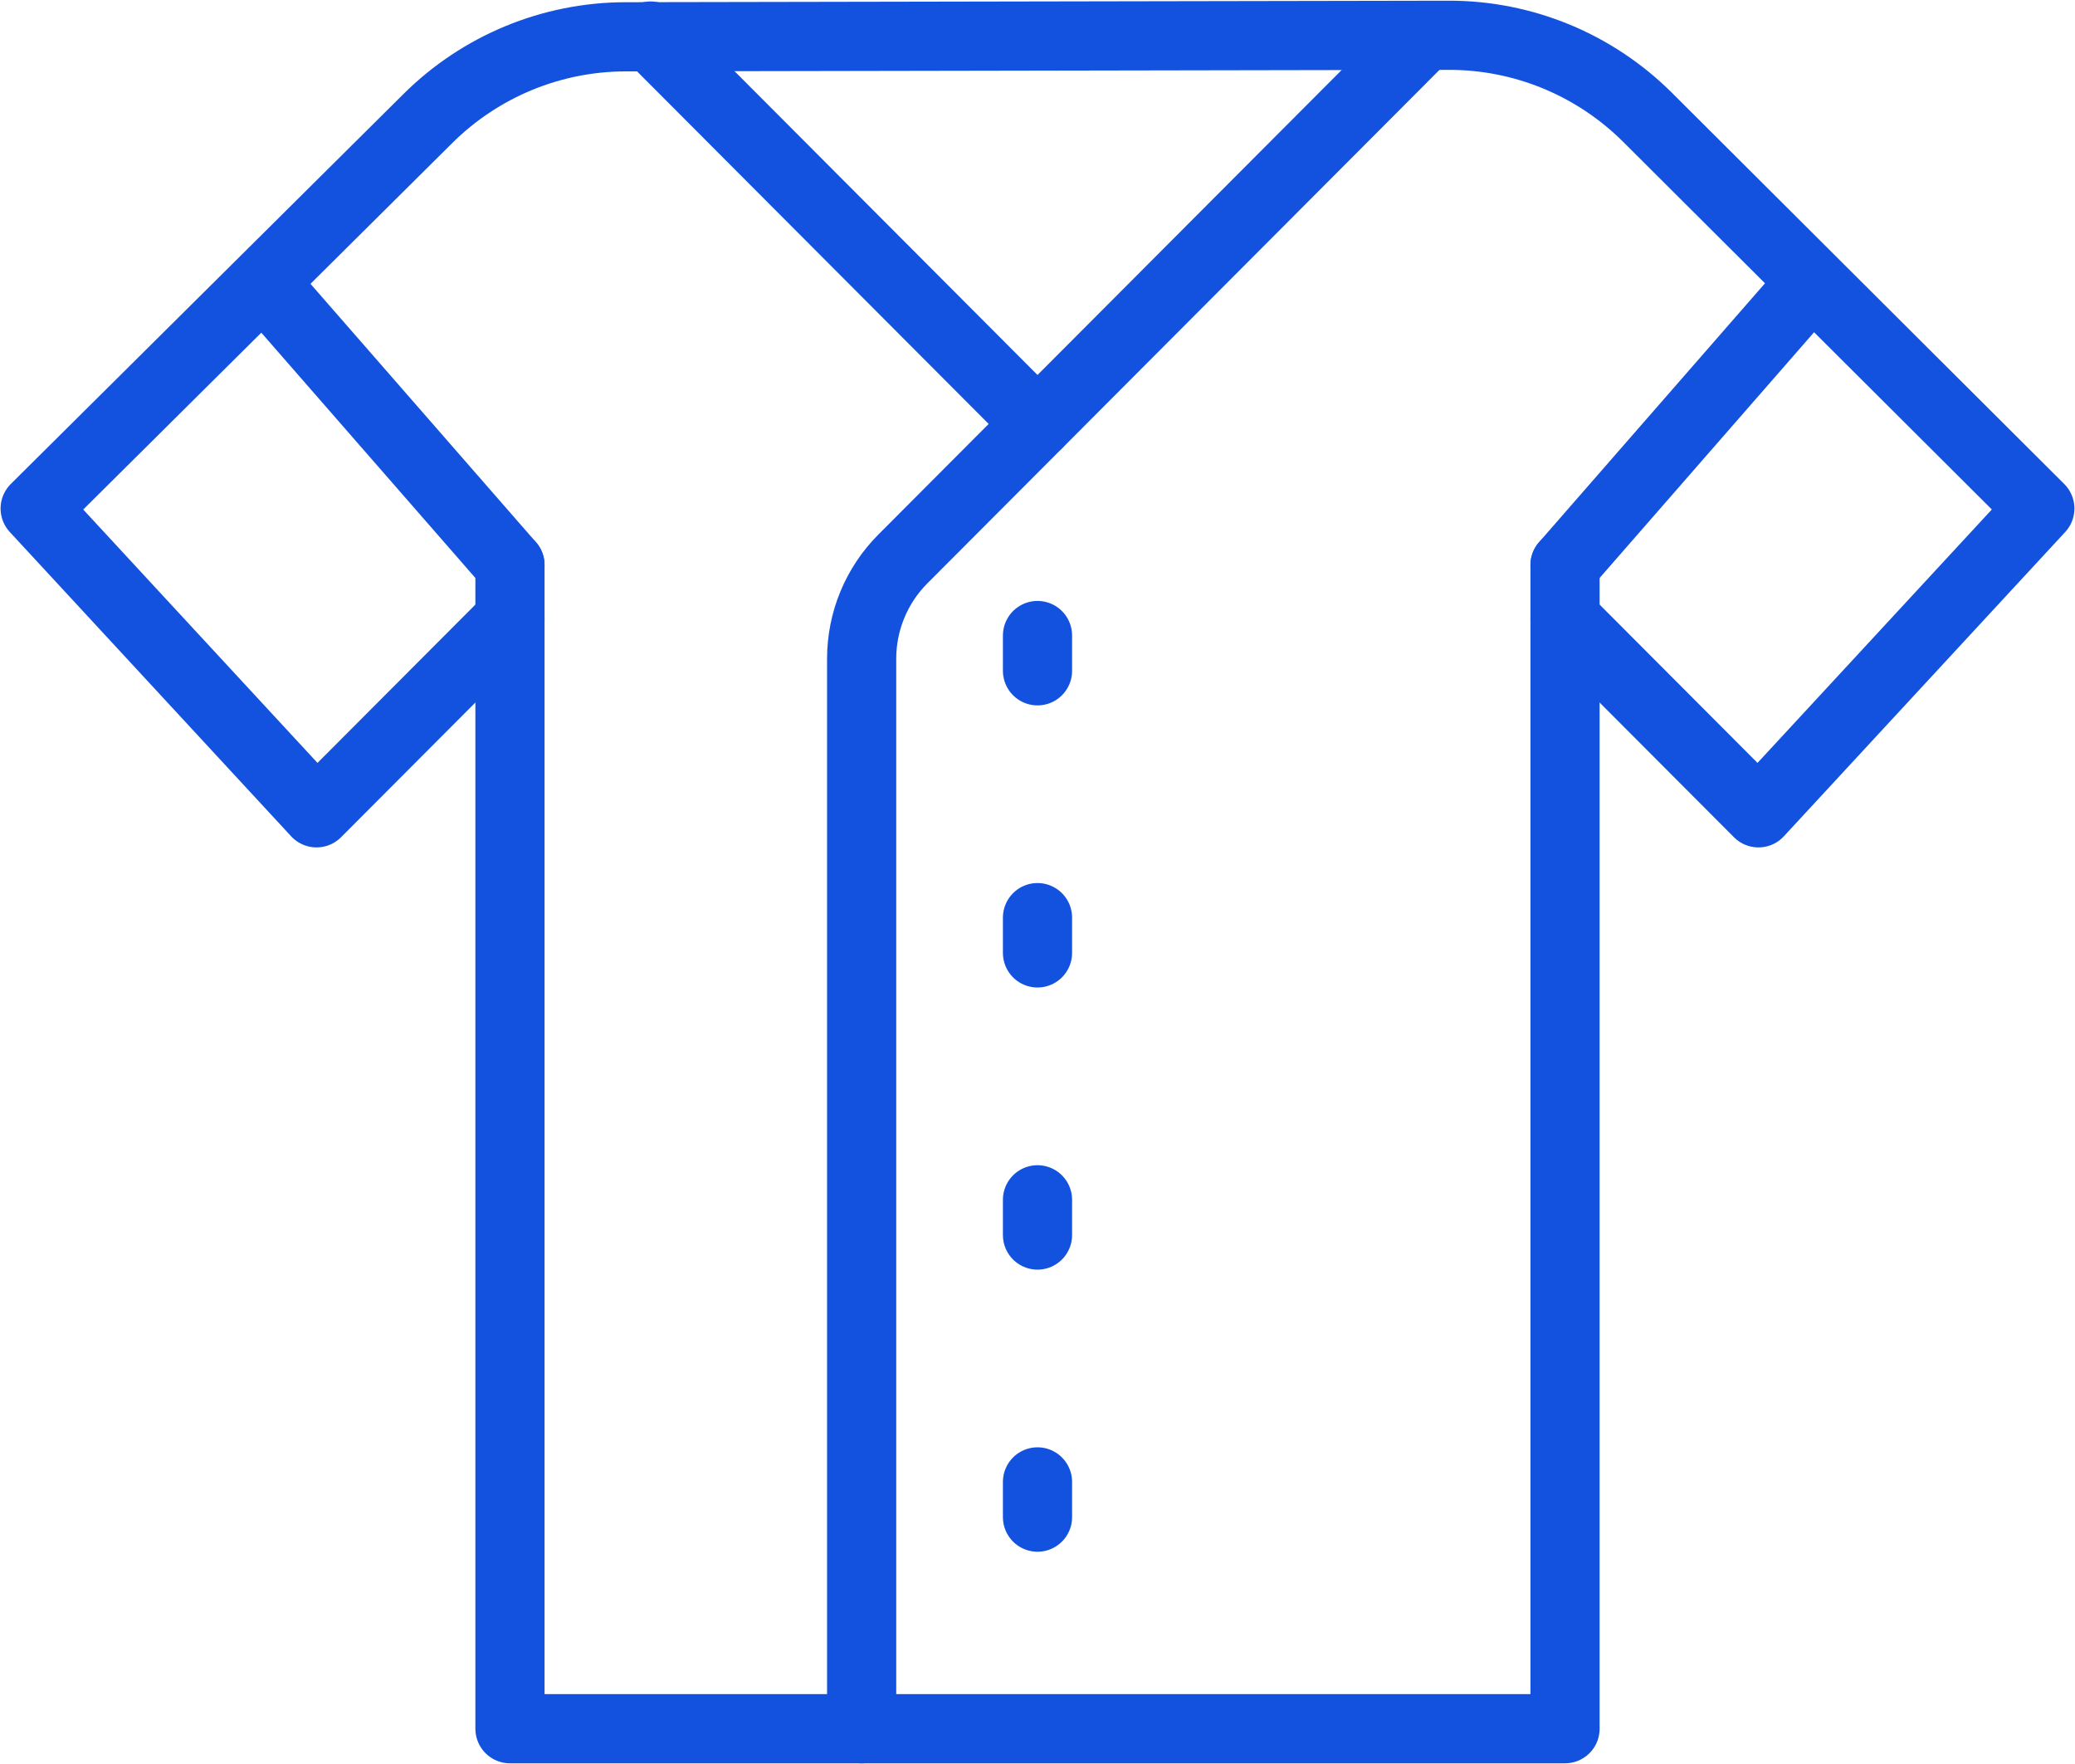
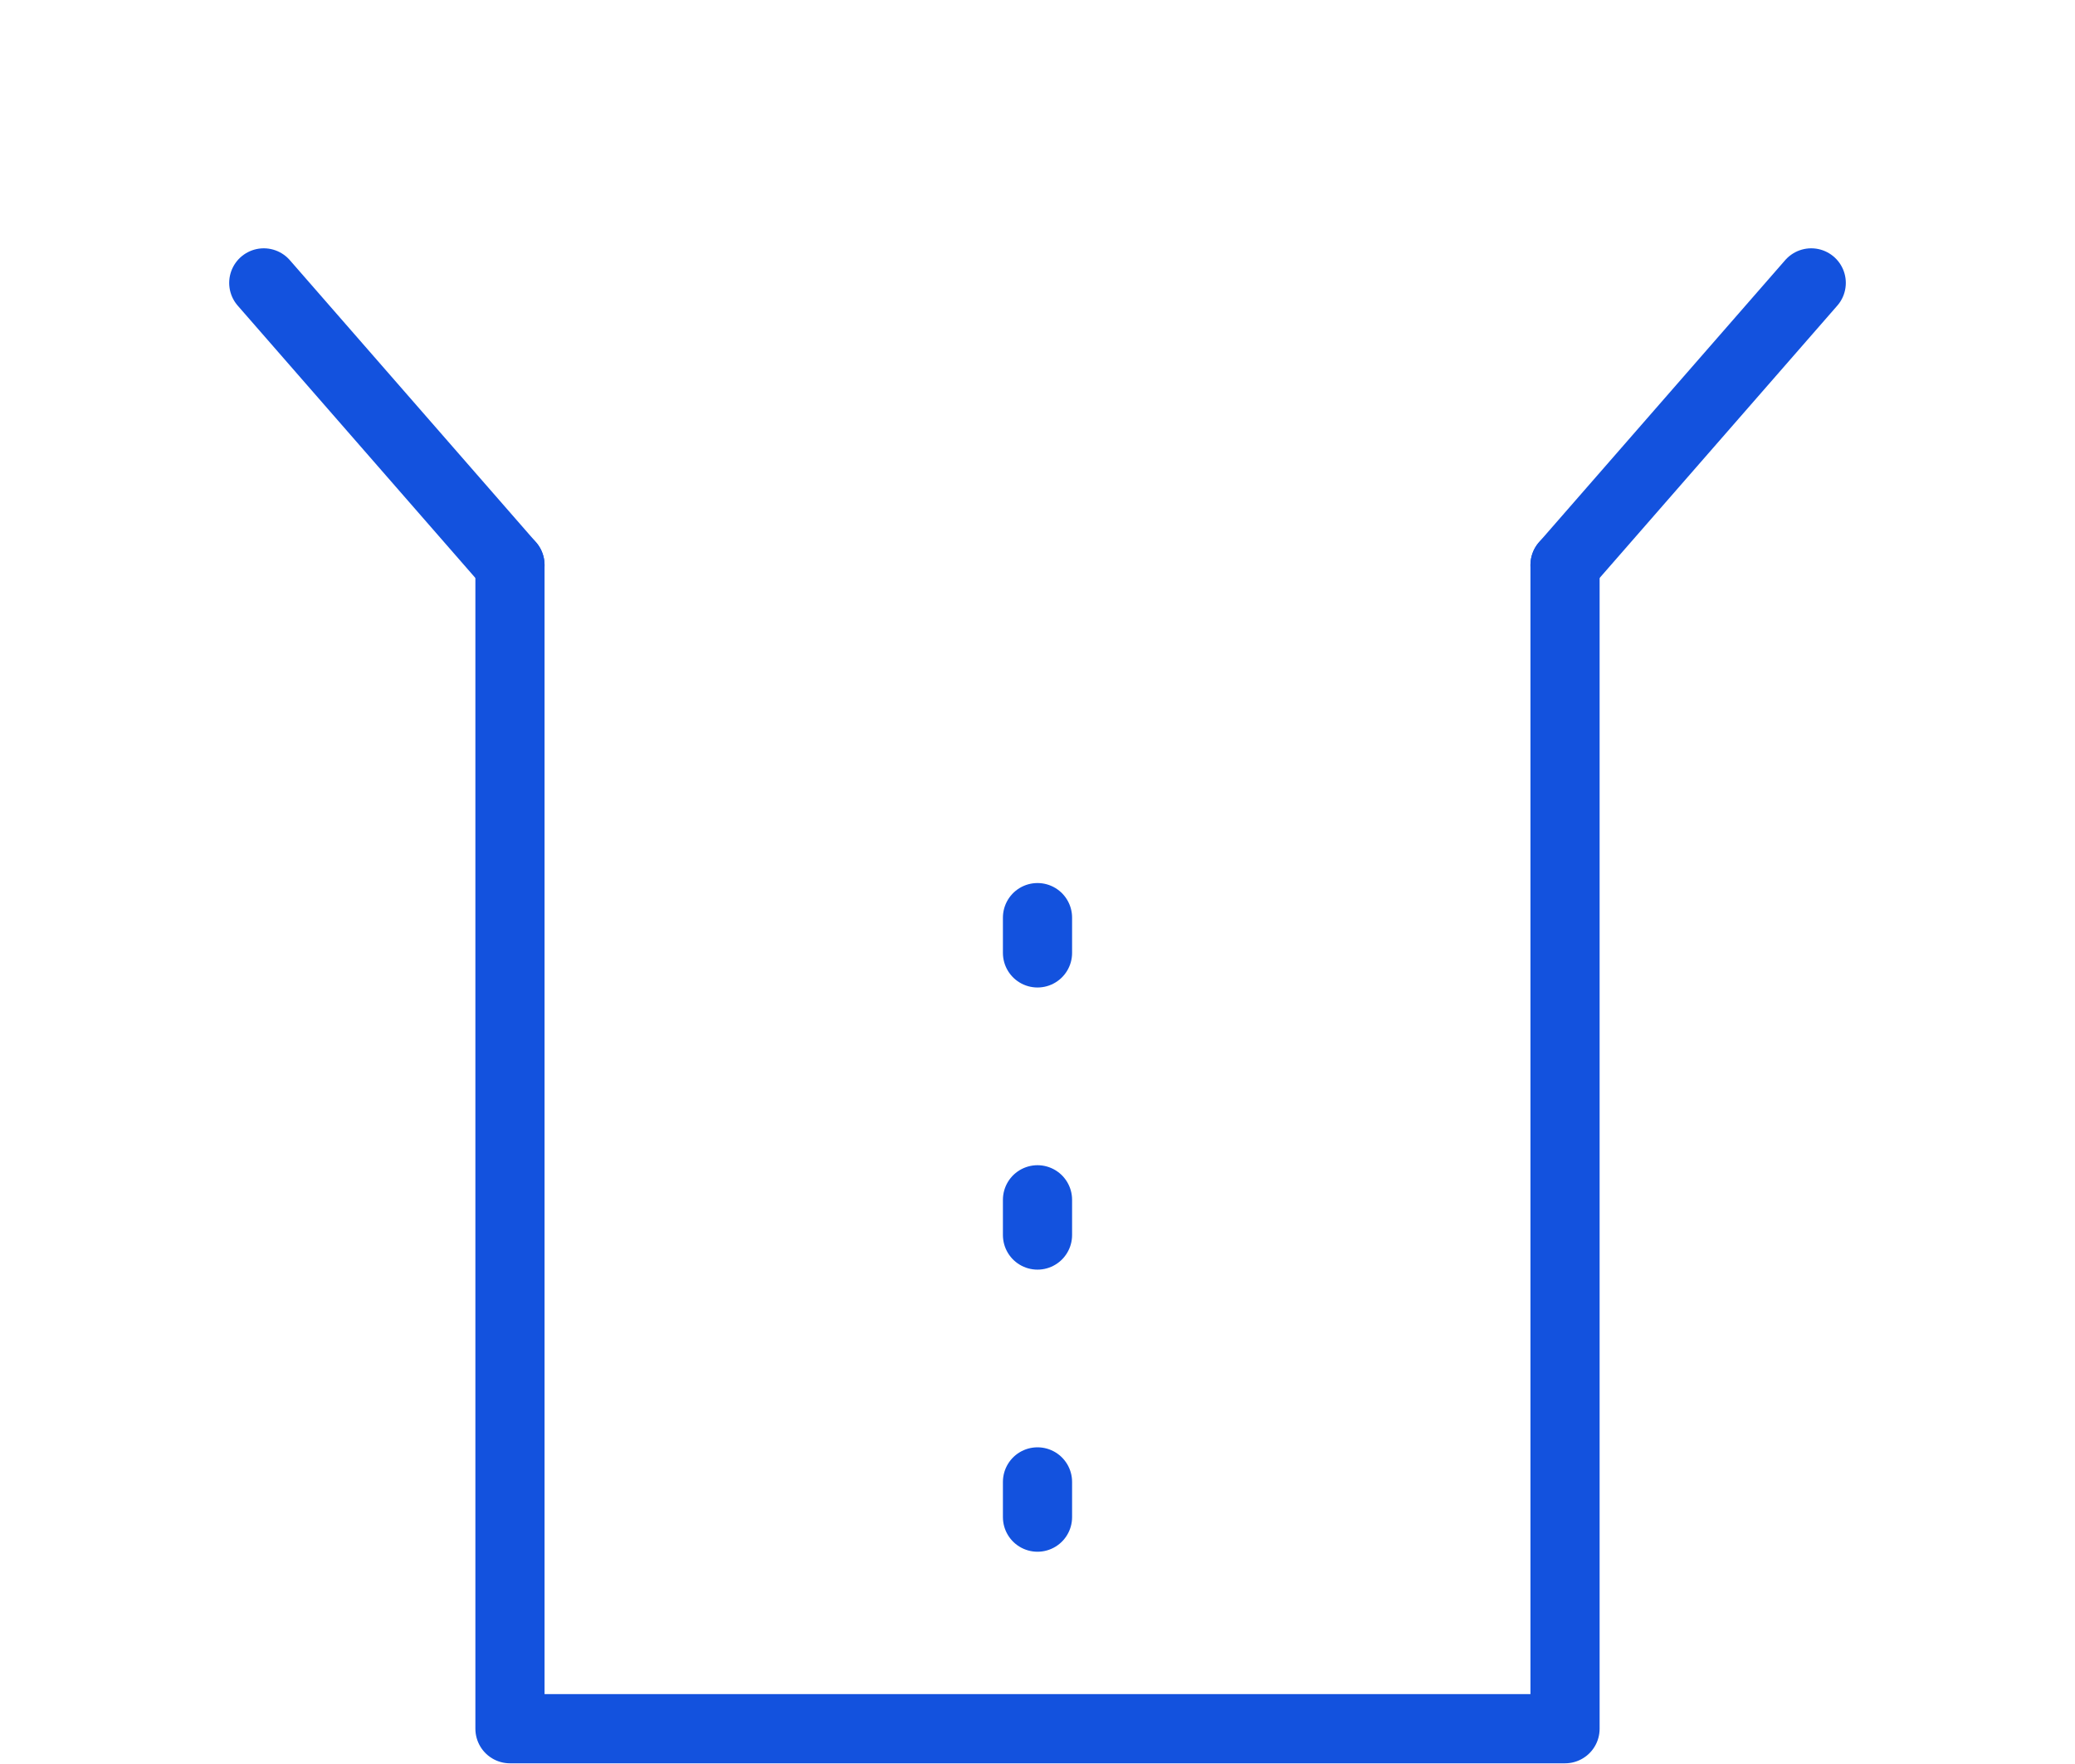
<svg xmlns="http://www.w3.org/2000/svg" width="60" height="51" viewBox="0 0 60 51" fill="none">
  <g clip-path="url(#clip0_692_972)">
    <path d="M14.746 16.335V49.98H45.254V16.335" stroke="#1352DE" stroke-width="2" stroke-linecap="round" stroke-linejoin="round" />
-     <path d="M24.915 49.981V19.044C24.915 17.963 25.344 16.925 26.107 16.16L41.187 1.042" stroke="#1352DE" stroke-width="2" stroke-linecap="round" stroke-linejoin="round" />
    <path d="M45.254 16.335L52.373 8.179" stroke="#1352DE" stroke-width="2" stroke-linecap="round" stroke-linejoin="round" />
    <path d="M14.746 16.335L7.627 8.179" stroke="#1352DE" stroke-width="2" stroke-linecap="round" stroke-linejoin="round" />
-     <path d="M30 12.257L18.814 1.042" stroke="#1352DE" stroke-width="2" stroke-linecap="round" stroke-linejoin="round" />
-     <path d="M14.746 17.893L9.153 23.5L1.017 14.702L12.374 3.425C13.894 1.916 15.945 1.068 18.084 1.064L41.889 1.02C44.044 1.015 46.112 1.869 47.641 3.393L58.983 14.702L50.847 23.5L45.254 17.893" stroke="#1352DE" stroke-width="2" stroke-linecap="round" stroke-linejoin="round" />
-     <path d="M30 18.374V19.394" stroke="#1352DE" stroke-width="2" stroke-linecap="round" stroke-linejoin="round" />
    <path d="M30 26.53V27.55" stroke="#1352DE" stroke-width="2" stroke-linecap="round" stroke-linejoin="round" />
    <path d="M30 34.688V35.707" stroke="#1352DE" stroke-width="2" stroke-linecap="round" stroke-linejoin="round" />
    <path d="M30 42.844V43.863" stroke="#1352DE" stroke-width="2" stroke-linecap="round" stroke-linejoin="round" />
  </g>
  <defs>
    <clipPath id="clip0_692_972">
      <rect width="60" height="51" fill="white" />
    </clipPath>
  </defs>
</svg>